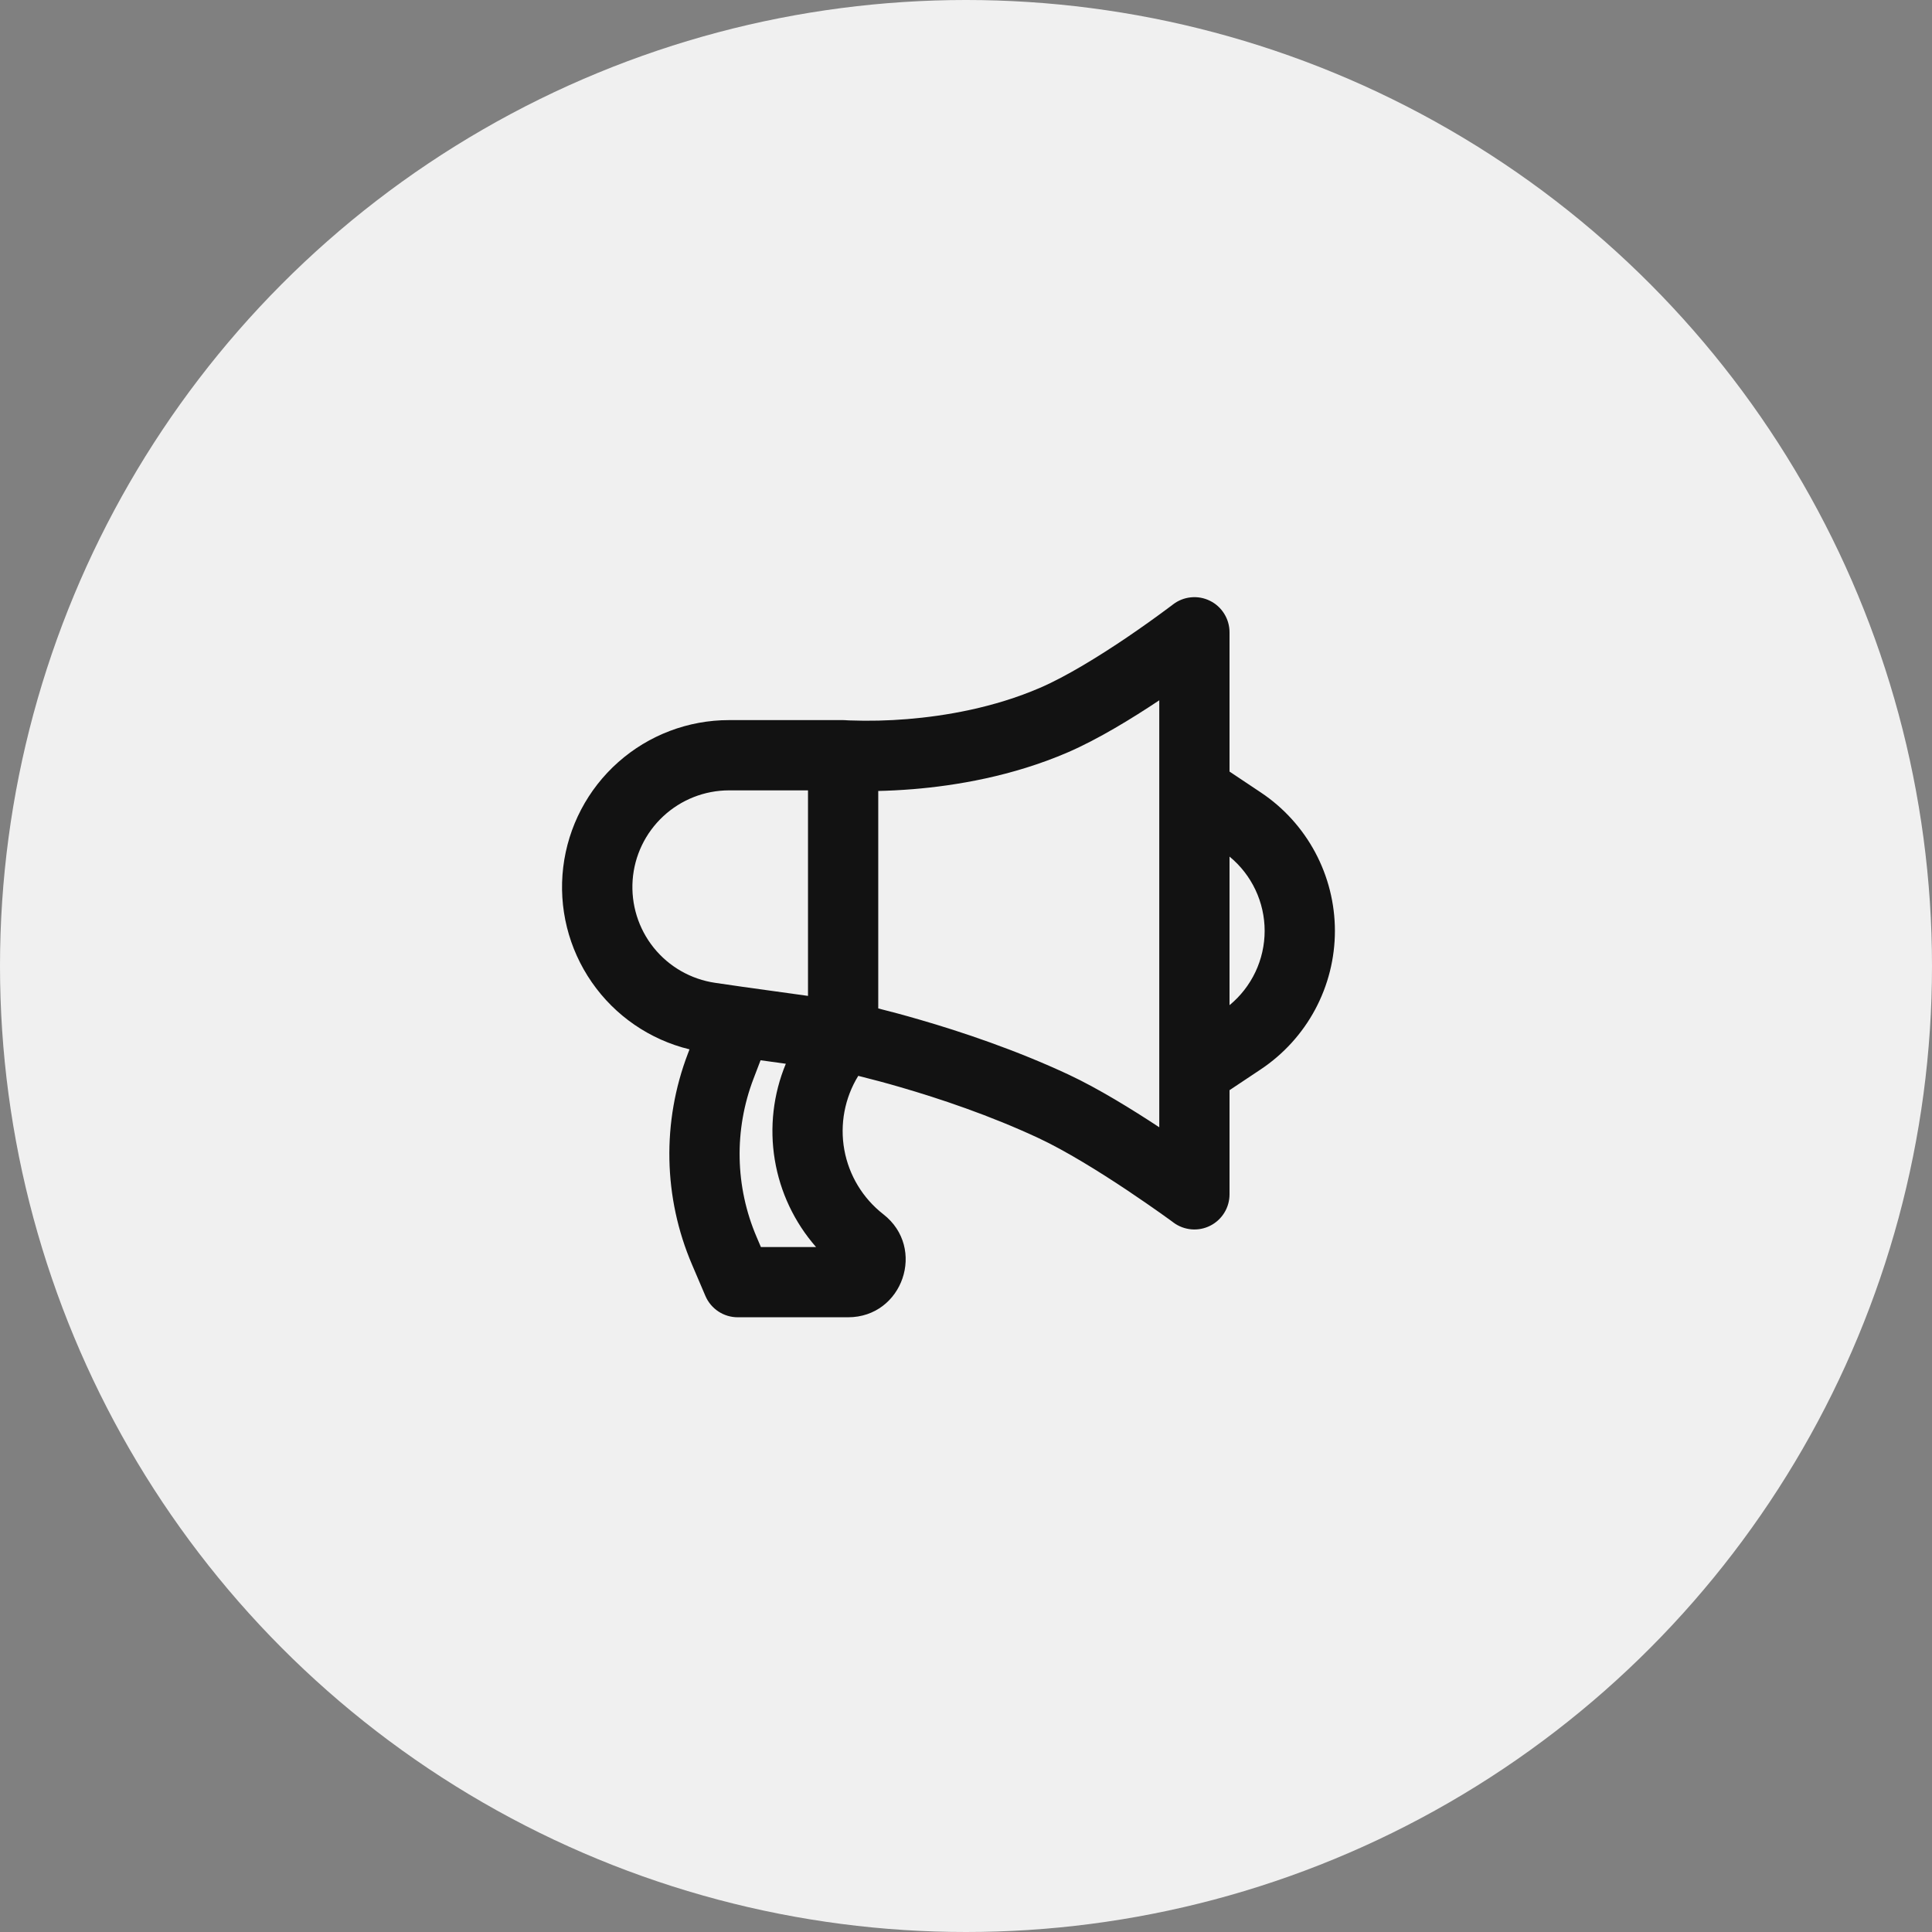
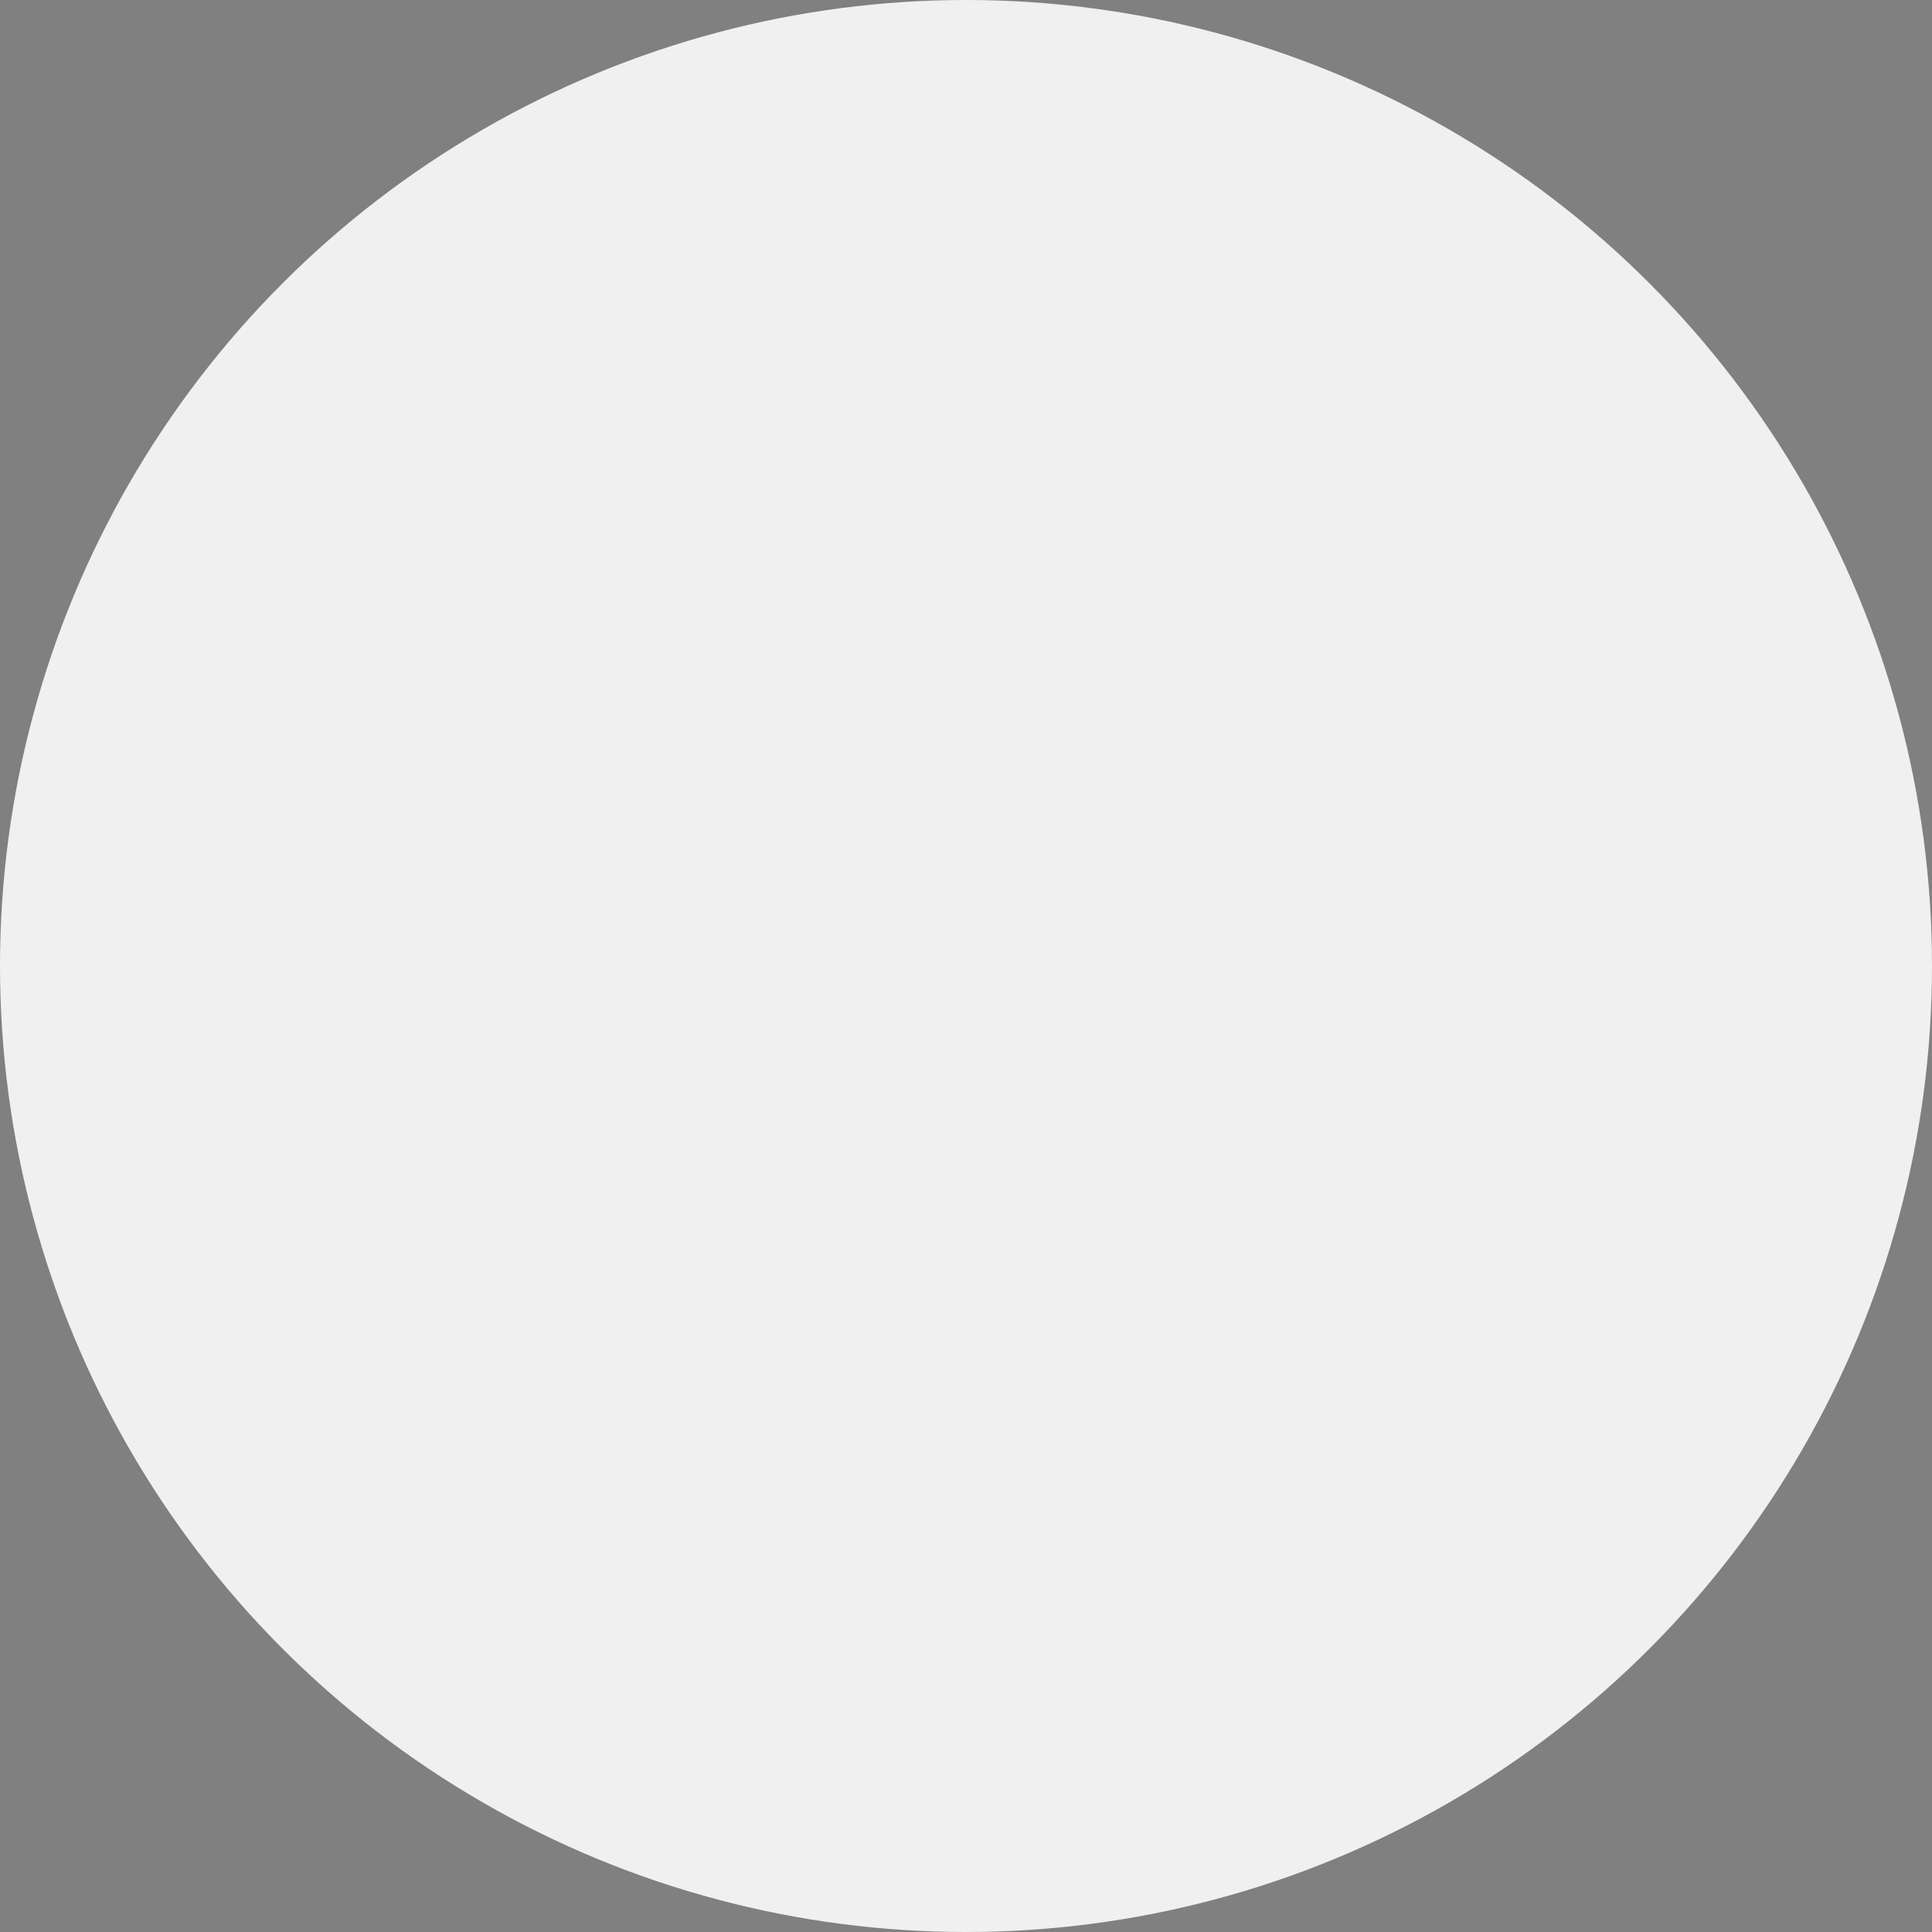
<svg xmlns="http://www.w3.org/2000/svg" width="55" height="55" viewBox="0 0 55 55" fill="none">
  <rect x="0" y="0" width="55" height="55" fill="#808080" stroke="none" />
  <circle cx="27.5" cy="27.5" r="27.5" fill="#F0F0F0" />
-   <path fill-rule="evenodd" clip-rule="evenodd" d="M34.444 17.103C34.612 17.185 34.753 17.313 34.851 17.472C34.95 17.63 35.002 17.813 35.002 18V21.965L35.892 22.559C36.541 22.991 37.073 23.578 37.441 24.265C37.809 24.953 38.002 25.721 38.002 26.5C38.002 27.28 37.809 28.048 37.441 28.736C37.073 29.423 36.541 30.009 35.892 30.442L35.002 31.035V34C35.002 34.185 34.951 34.367 34.854 34.524C34.757 34.682 34.618 34.81 34.453 34.893C34.288 34.977 34.102 35.013 33.918 34.997C33.734 34.981 33.557 34.915 33.408 34.805L33.402 34.8L33.384 34.787L33.311 34.733L33.032 34.533C32.794 34.365 32.458 34.131 32.072 33.873C31.288 33.351 30.34 32.762 29.577 32.405C28.189 31.755 26.742 31.272 25.633 30.95C25.235 30.834 24.835 30.727 24.433 30.627C24.046 31.256 23.905 32.006 24.036 32.733C24.168 33.46 24.563 34.113 25.146 34.567C26.379 35.526 25.702 37.5 24.142 37.5H21.002C20.806 37.5 20.615 37.443 20.451 37.335C20.288 37.227 20.159 37.074 20.082 36.894L19.702 36.004C18.882 34.091 18.84 31.934 19.584 29.991L19.629 29.873C18.499 29.598 17.509 28.918 16.847 27.962C16.184 27.006 15.895 25.841 16.034 24.686C16.173 23.532 16.73 22.468 17.6 21.697C18.47 20.925 19.593 20.499 20.756 20.5H24.002C24.029 20.5 24.055 20.501 24.082 20.503H24.084L24.102 20.505L24.189 20.509C24.737 20.529 25.286 20.516 25.832 20.471C26.906 20.383 28.29 20.149 29.606 19.581C30.361 19.256 31.296 18.676 32.076 18.149C32.49 17.868 32.898 17.578 33.299 17.278L33.371 17.224L33.389 17.21L33.393 17.207C33.541 17.093 33.718 17.023 33.904 17.005C34.09 16.986 34.277 17.02 34.444 17.103V17.103ZM23.002 22.5H20.756C20.06 22.5 19.39 22.764 18.881 23.238C18.372 23.711 18.06 24.36 18.01 25.054C17.96 25.748 18.174 26.436 18.609 26.978C19.045 27.521 19.67 27.878 20.358 27.979L21.143 28.093L23.002 28.351V22.5ZM25.002 28.708C25.323 28.788 25.729 28.896 26.192 29.031C27.358 29.369 28.911 29.886 30.426 30.594C31.265 30.987 32.229 31.582 33.002 32.091V19.936C32.231 20.45 31.26 21.046 30.398 21.418C28.815 22.101 27.198 22.366 25.997 22.465C25.625 22.495 25.29 22.511 25.002 22.517V28.707V28.708ZM22.37 30.283L21.652 30.183L21.452 30.706C20.894 32.163 20.925 33.781 21.54 35.216L21.661 35.5H23.231C22.615 34.797 22.208 33.936 22.056 33.014C21.904 32.092 22.013 31.146 22.371 30.283H22.37ZM35.002 28.615C35.315 28.358 35.566 28.035 35.739 27.67C35.912 27.304 36.002 26.904 36.002 26.5C36.002 26.095 35.912 25.696 35.739 25.33C35.566 24.965 35.315 24.642 35.002 24.385V28.615Z" fill="#121212" />
</svg>